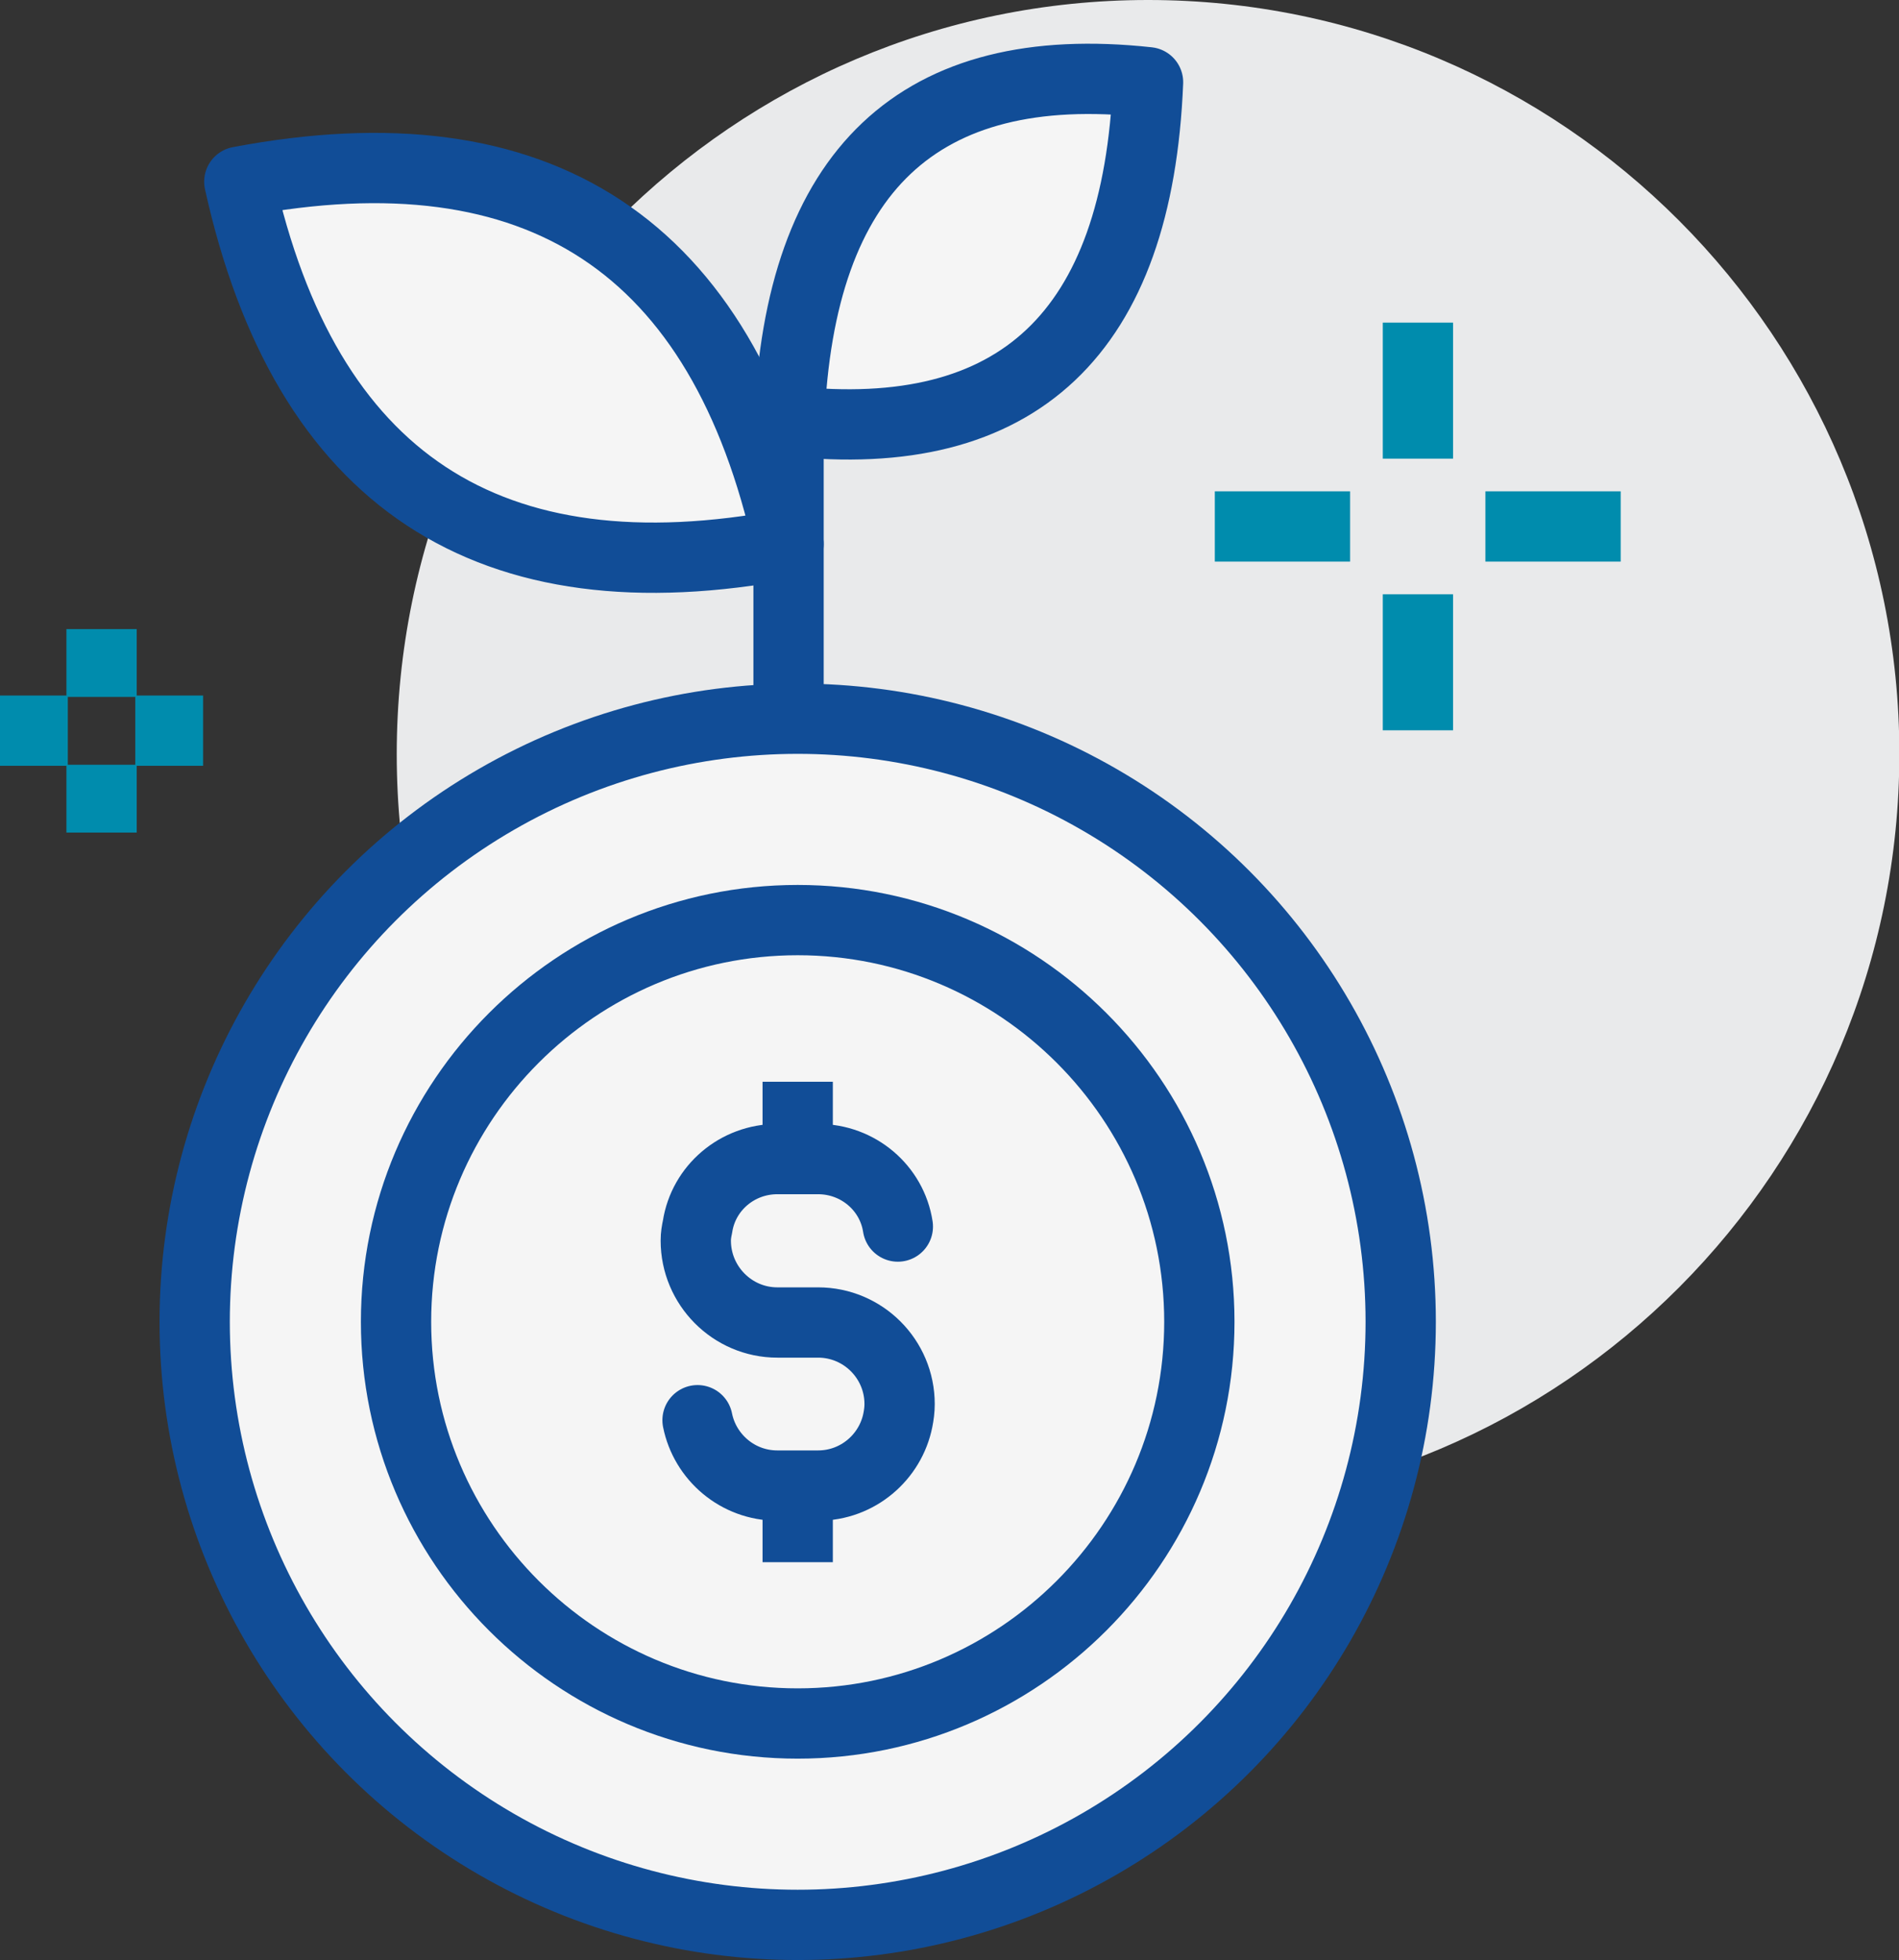
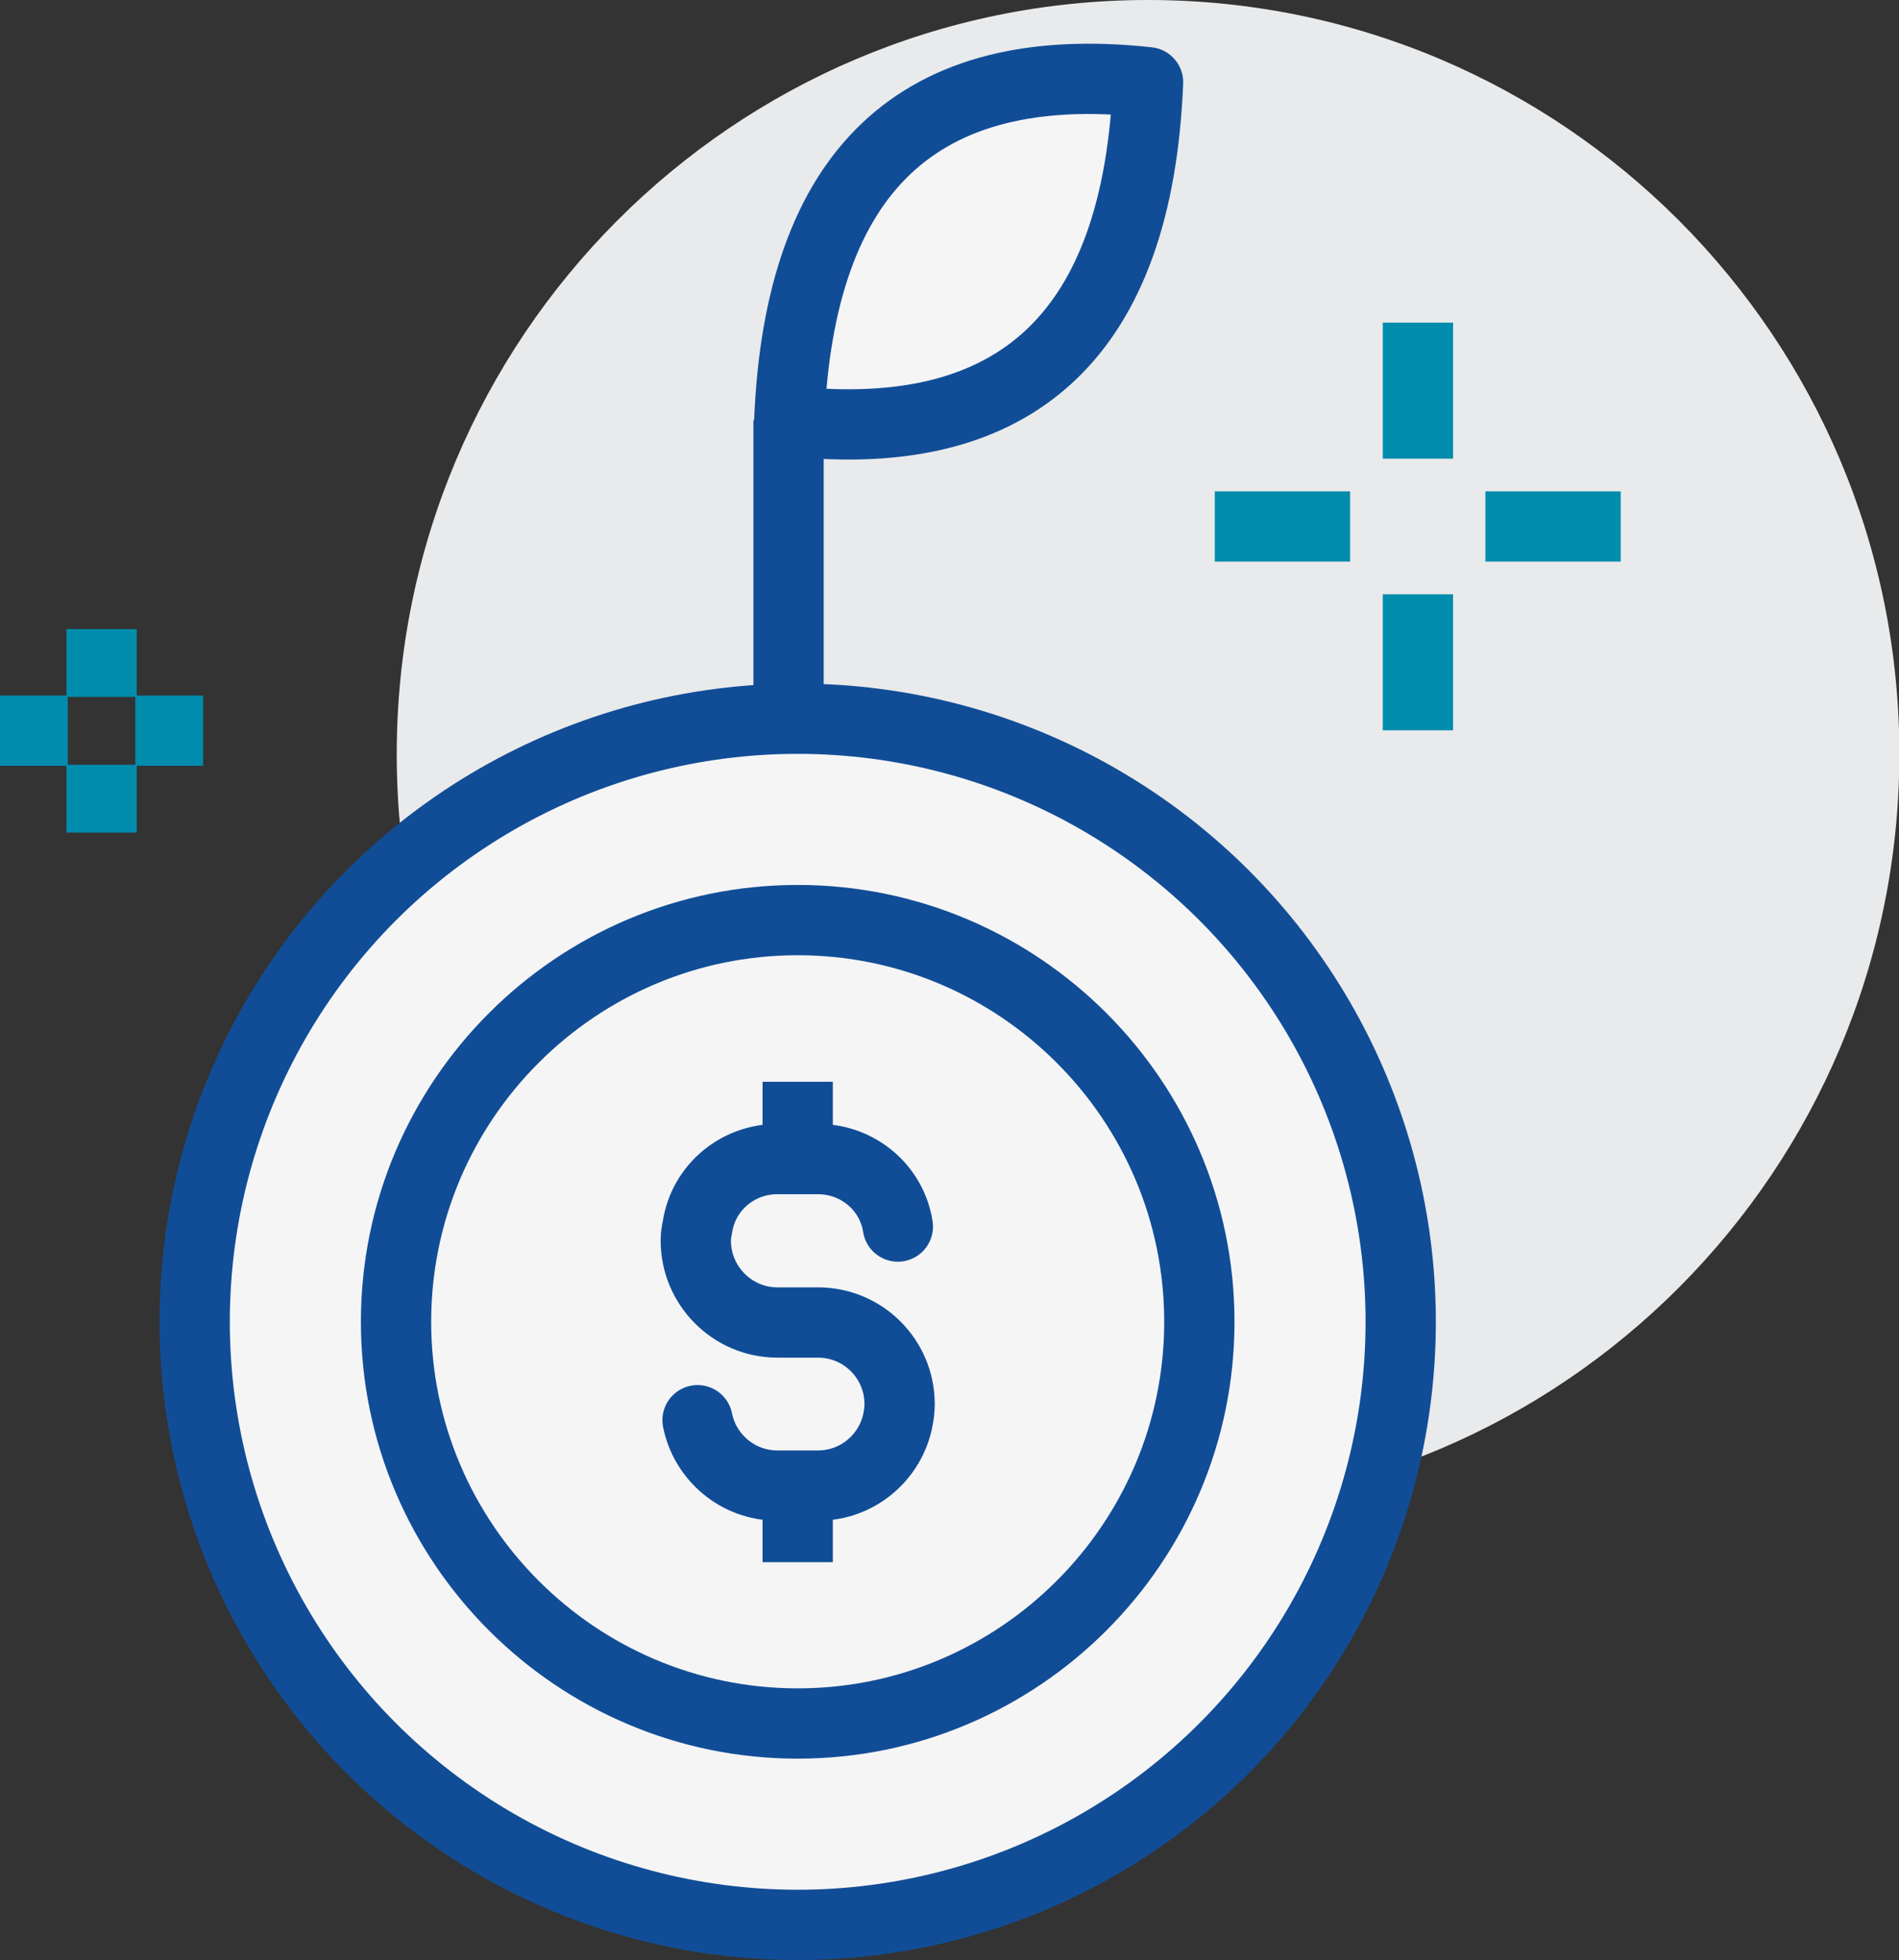
<svg xmlns="http://www.w3.org/2000/svg" id="Layer_2" data-name="Layer 2" viewBox="0 0 54.04 55.77">
  <rect x="0" y="0" width="54.04" height="55.77" fill="#333333" stroke="none" />
  <defs>
    <style>
      .cls-1 {
        fill: none;
        stroke: #008cad;
      }

      .cls-1, .cls-2 {
        stroke-miterlimit: 10;
      }

      .cls-1, .cls-2, .cls-3 {
        stroke-width: 2px;
      }

      .cls-2, .cls-3 {
        fill: #f5f5f5;
        stroke: #114d97;
      }

      .cls-4 {
        fill: #e9eaeb;
        stroke-width: 0px;
      }

      .cls-3 {
        stroke-linecap: round;
        stroke-linejoin: round;
      }
    </style>
  </defs>
  <g id="Layer_1-2" data-name="Layer 1">
    <g>
      <path class="cls-4" d="M32.67,42.91c11.81,0,21.38-9.61,21.38-21.46S44.47,0,32.67,0,11.29,9.61,11.29,21.46s9.57,21.46,21.38,21.46Z" />
      <circle class="cls-2" cx="22.7" cy="37.61" r="17.16" />
      <path class="cls-2" d="M22.7,49.04c-6.3,0-11.43-5.13-11.43-11.43s5.13-11.43,11.43-11.43,11.43,5.13,11.43,11.43-5.13,11.43-11.43,11.43Z" />
      <path class="cls-3" d="M19.85,40.41c.21,1.05,1.14,1.86,2.27,1.86h1.16c1.13,0,2.06-.81,2.27-1.86.03-.15.05-.3.05-.46,0-1.28-1.04-2.32-2.32-2.32h-1.16c-1.28,0-2.32-1.05-2.32-2.33,0-.14.02-.26.05-.4.17-1.1,1.13-1.92,2.27-1.92h1.16c1.14,0,2.1.82,2.27,1.92" />
      <line class="cls-2" x1="22.7" y1="42.78" x2="22.7" y2="44.45" />
      <line class="cls-2" x1="22.7" y1="30.78" x2="22.7" y2="32.44" />
-       <path class="cls-3" d="M22.46,11.98c.29-7.13,3.69-10.35,10.21-9.64-.29,7.13-3.69,10.35-10.21,9.64Z" />
-       <path class="cls-3" d="M22.44,15.48c-1.88-8.49-7.09-11.93-15.63-10.31,1.88,8.49,7.09,11.93,15.63,10.31Z" />
+       <path class="cls-3" d="M22.46,11.98c.29-7.13,3.69-10.35,10.21-9.64-.29,7.13-3.69,10.35-10.21,9.64" />
      <line class="cls-2" x1="22.44" y1="11.95" x2="22.44" y2="20.4" />
      <path class="cls-1" d="M40.35,20.78v-3.87" />
      <path class="cls-1" d="M40.35,13.05v-3.87" />
      <path class="cls-1" d="M38.42,14.98h-3.85" />
      <path class="cls-1" d="M46.12,14.98h-3.85" />
      <path class="cls-1" d="M2.89,23.69v-1.93" />
      <path class="cls-1" d="M2.89,19.83v-1.93" />
      <path class="cls-1" d="M1.93,20.79H0" />
      <path class="cls-1" d="M5.78,20.79h-1.93" />
    </g>
  </g>
</svg>